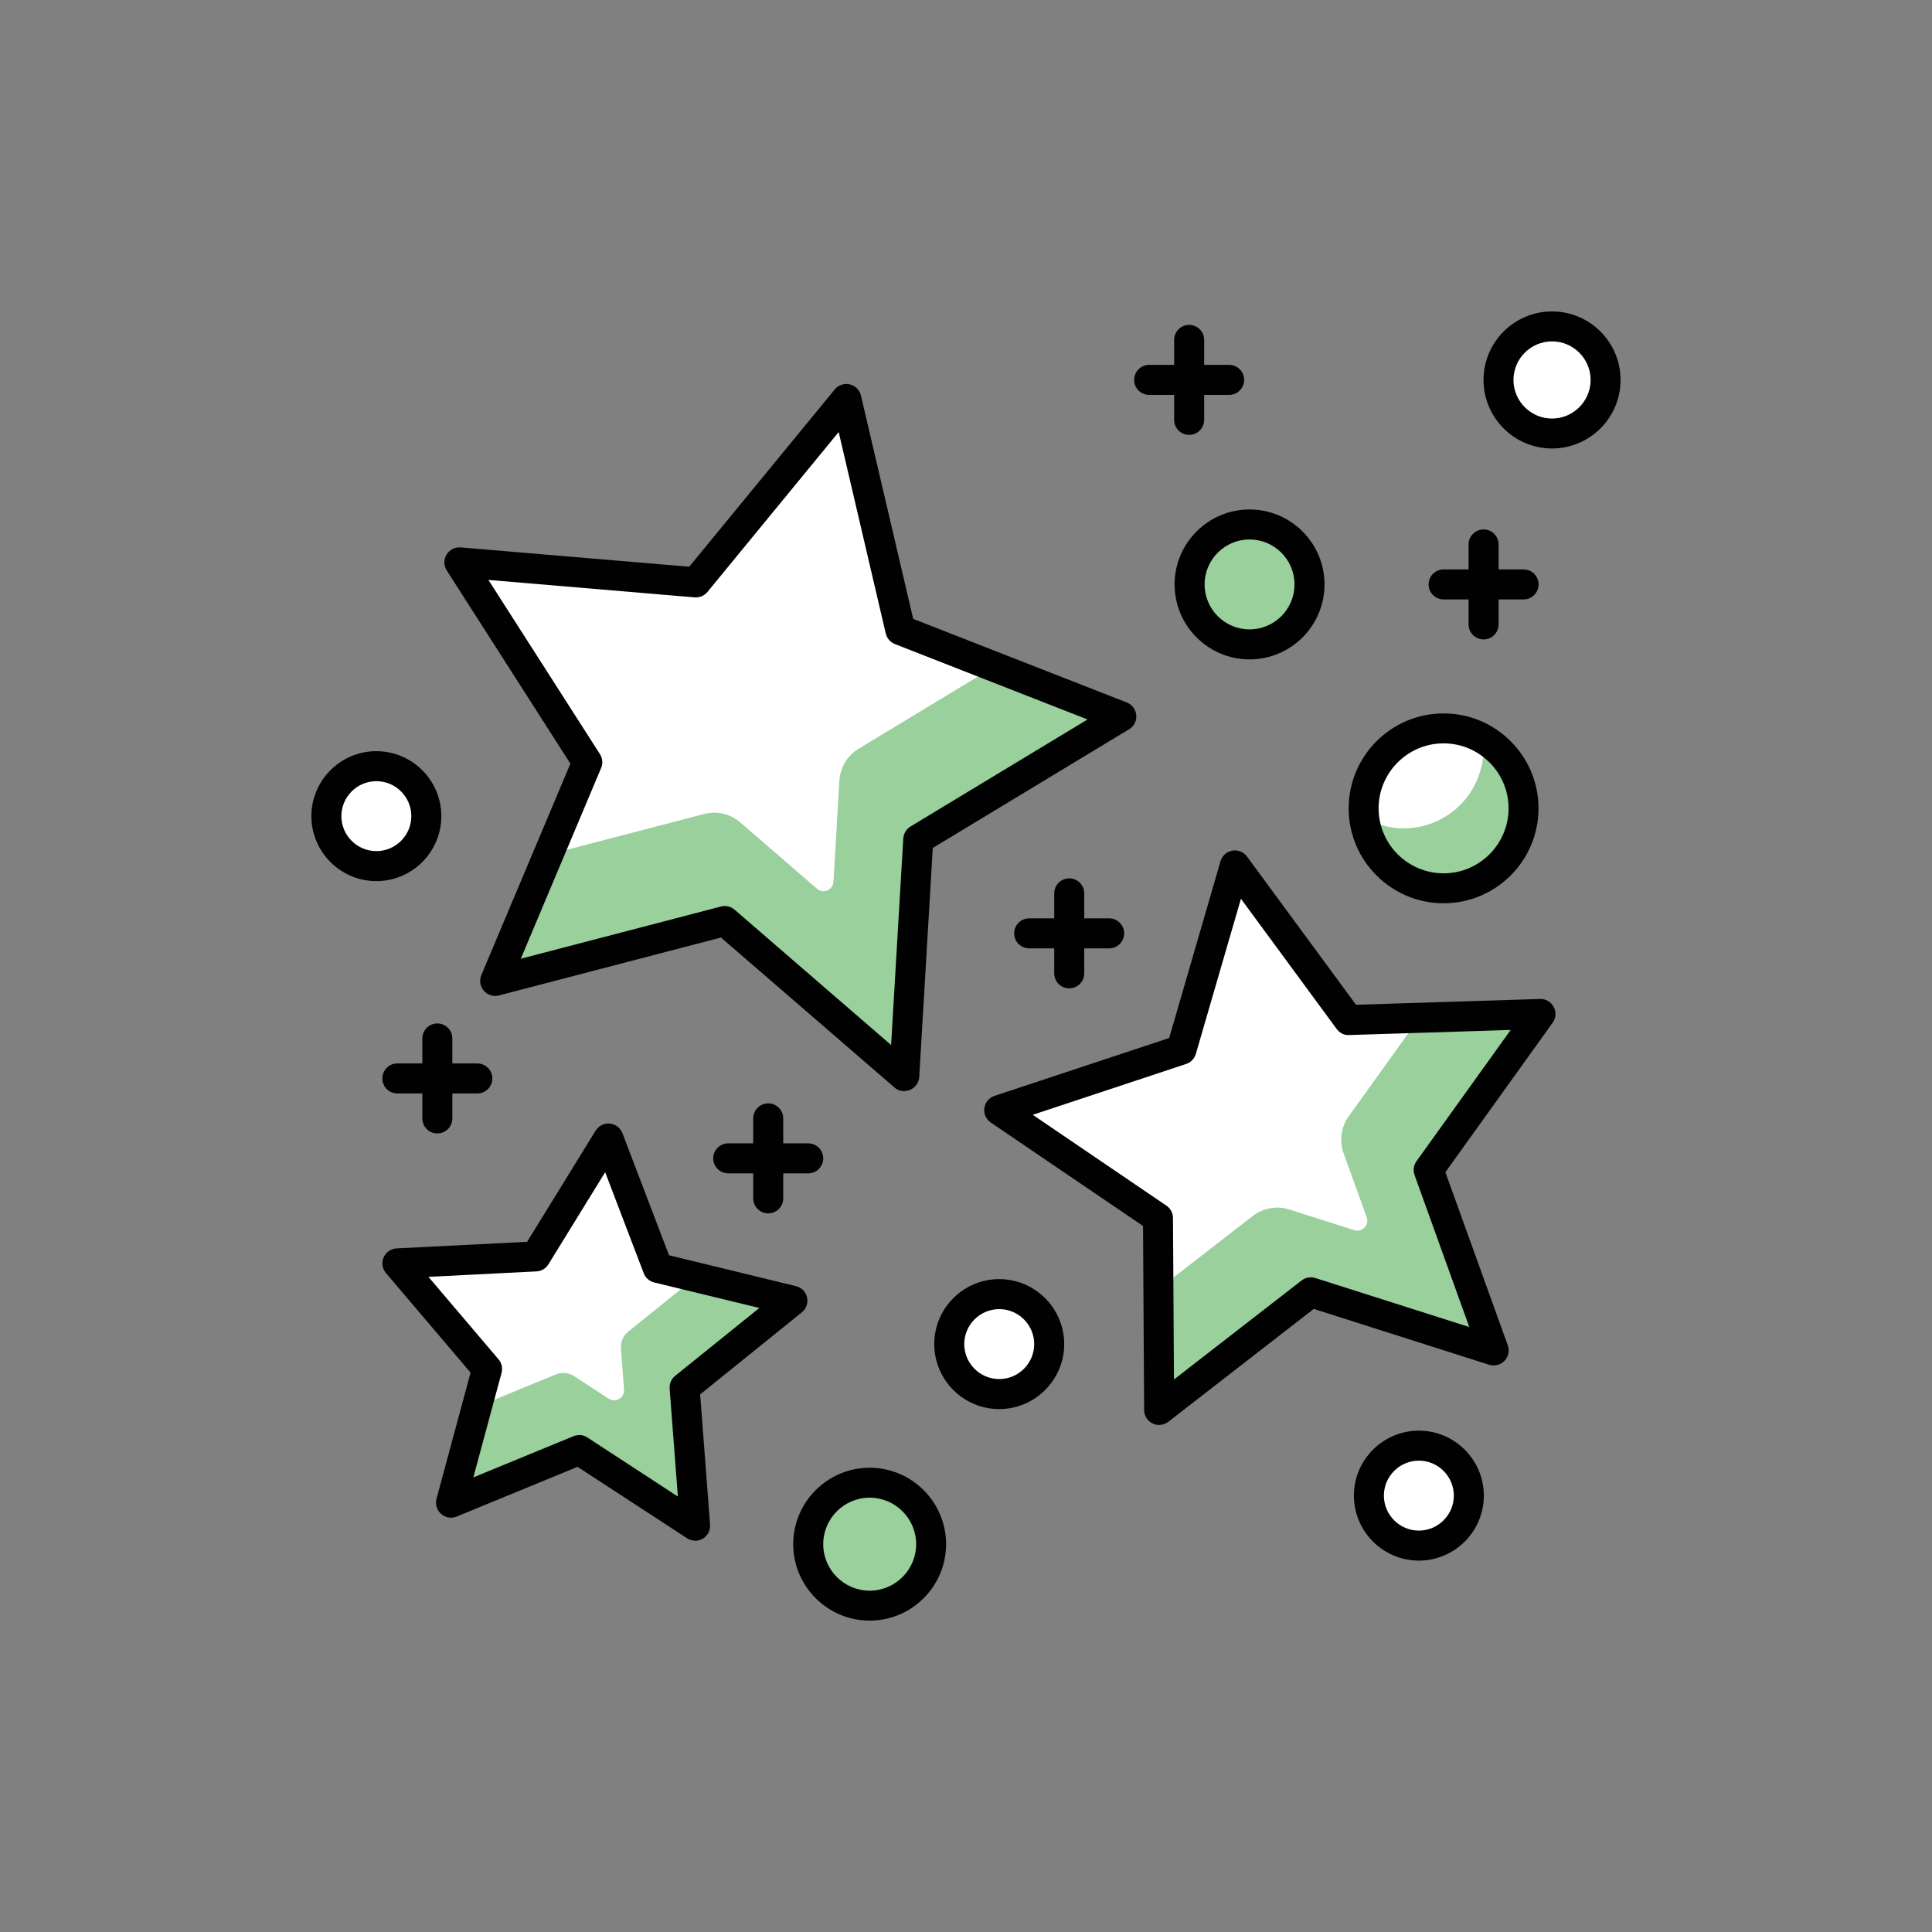
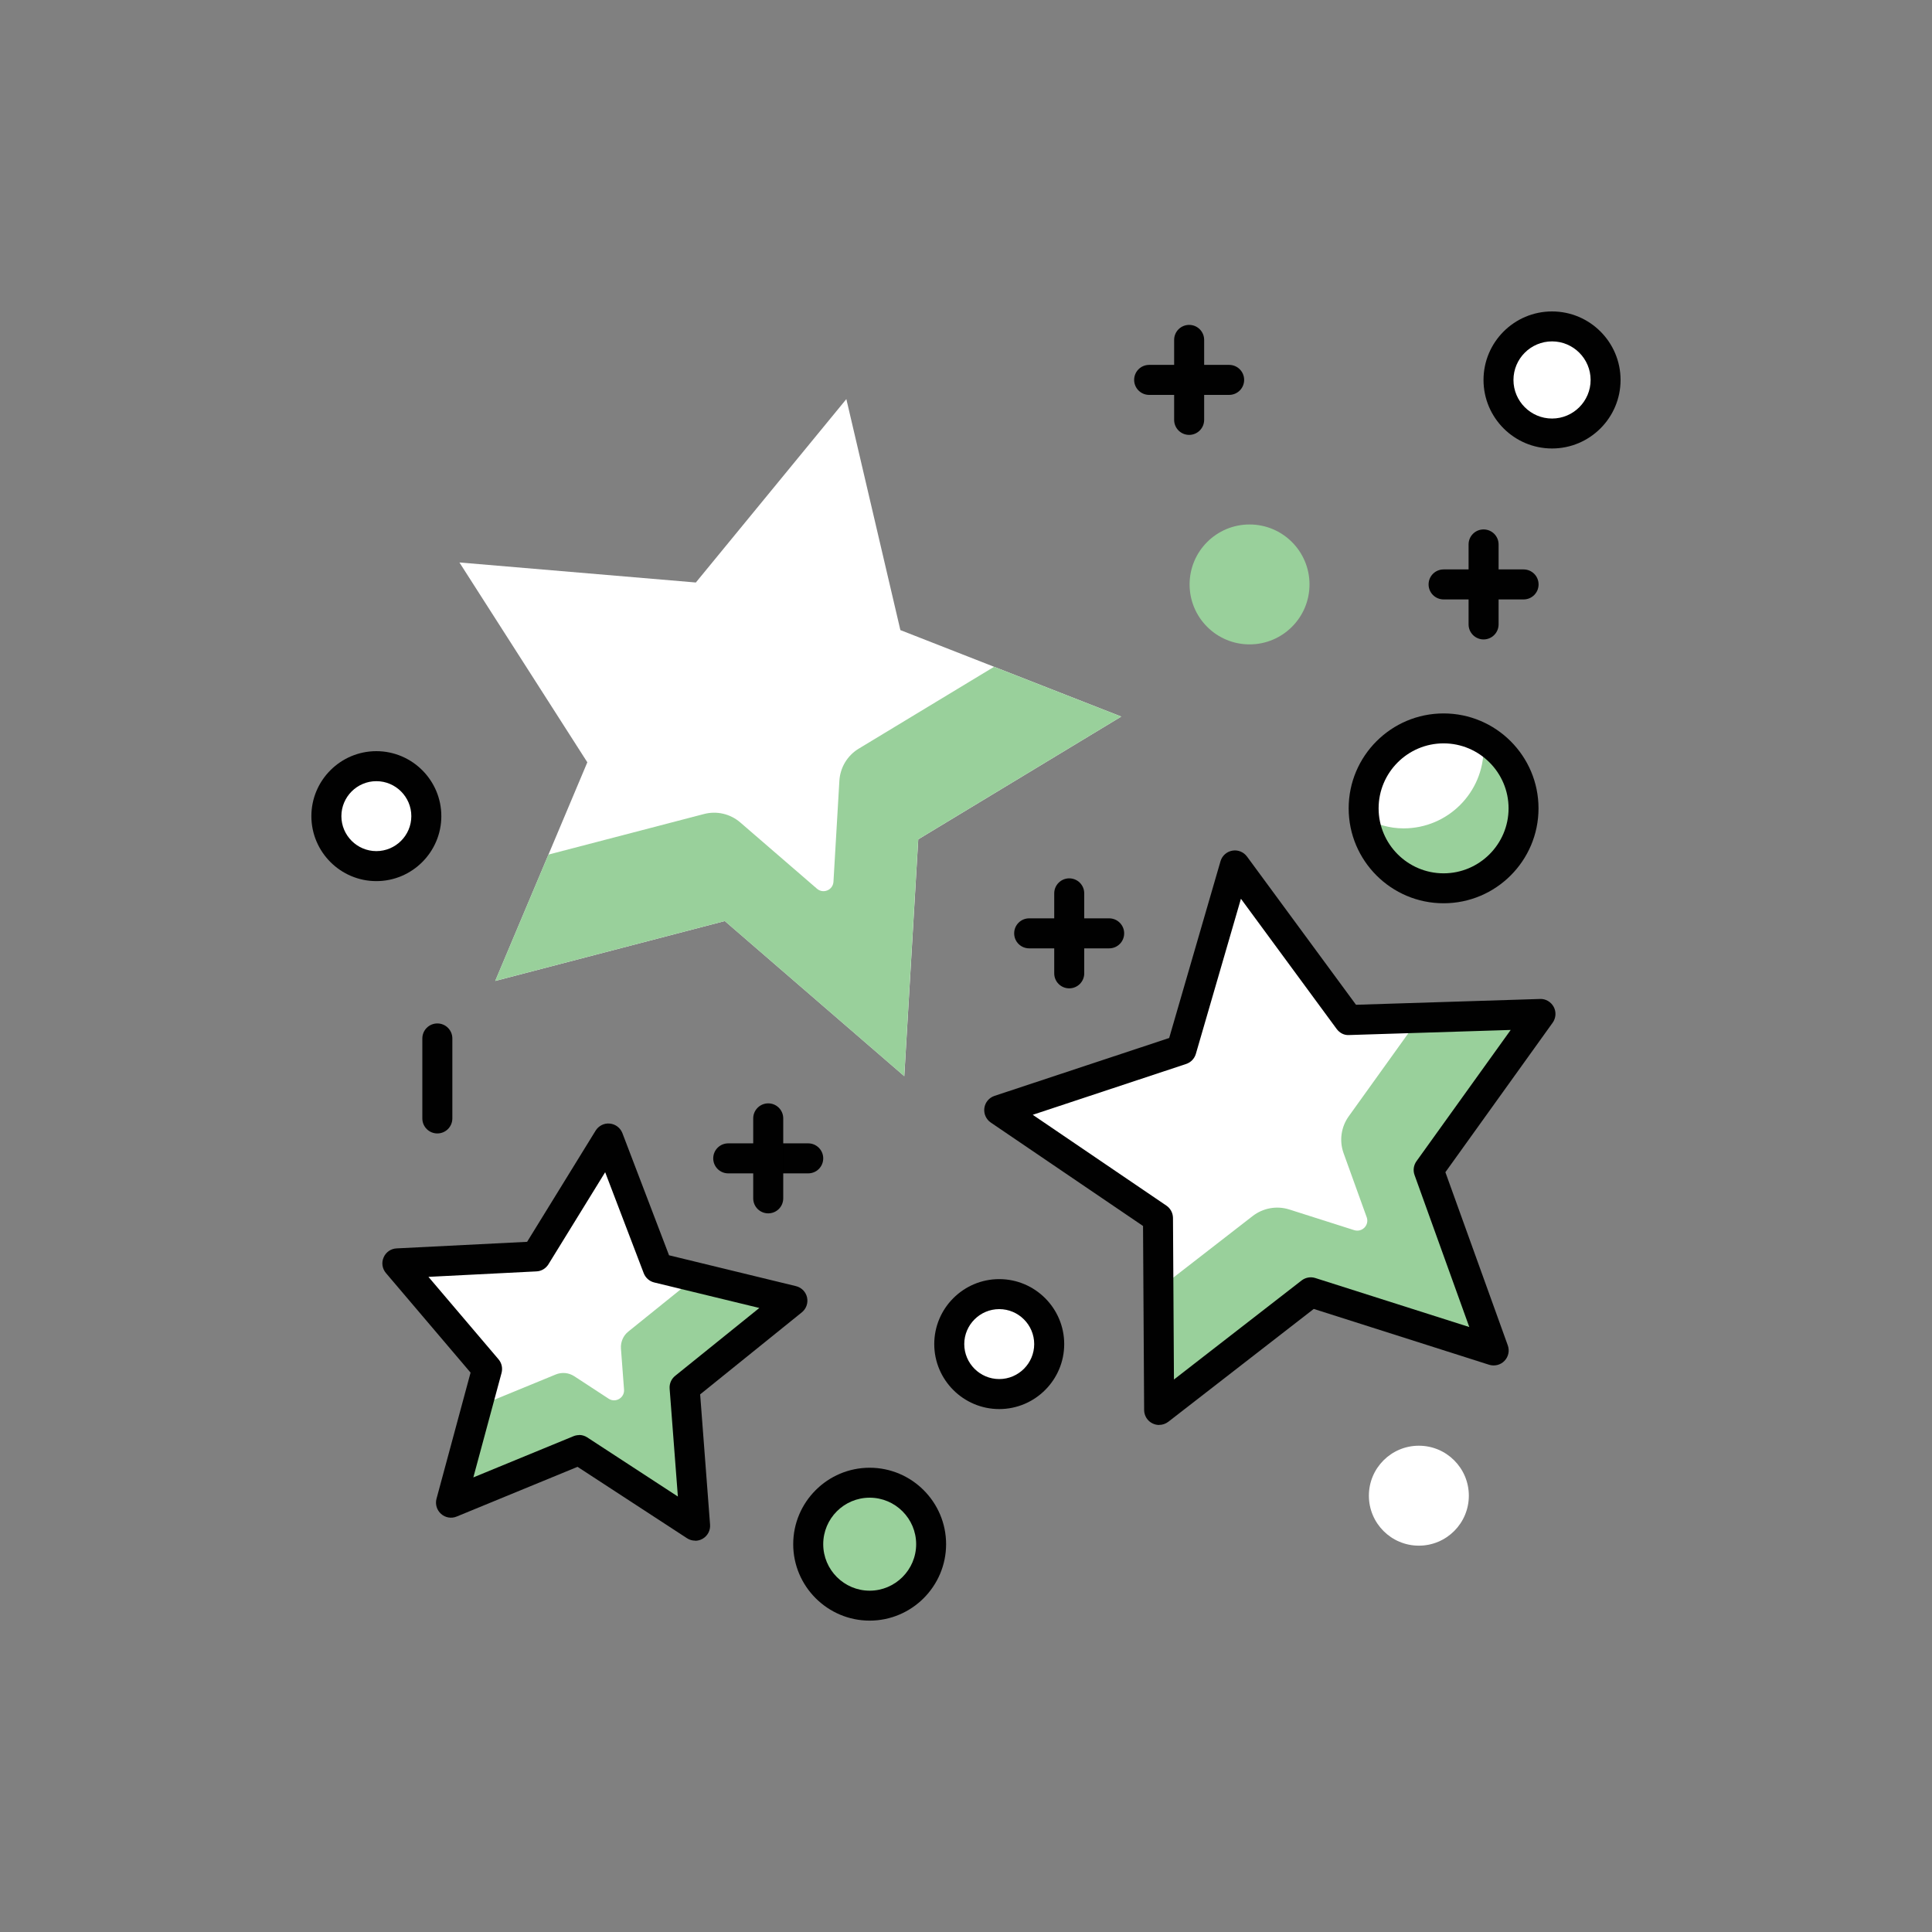
<svg xmlns="http://www.w3.org/2000/svg" id="Layer_1" data-name="Layer 1" viewBox="0 0 300 300">
  <rect x="0" y="0" width="300" height="300" fill="#808080" stroke="none" />
  <defs>
    <style>
      .cls-1 {
        fill: #99d09b;
      }

      .cls-1, .cls-2, .cls-3 {
        stroke-width: 0px;
      }

      .cls-2 {
        fill: #fff;
      }

      .cls-3 {
        fill: #010101;
      }
    </style>
  </defs>
  <polygon class="cls-2" points="131.42 61.97 139.81 97.84 174.11 111.27 142.59 130.33 140.42 167.11 112.55 143.02 76.9 152.32 91.2 118.37 71.34 87.34 108.05 90.45 131.42 61.97" />
  <path class="cls-1" d="m154.36,103.54l-21.03,12.72c-1.75,1.06-2.86,2.91-2.99,4.95l-.92,15.71c-.08,1.29-1.59,1.92-2.56,1.08l-11.91-10.29c-1.55-1.34-3.65-1.83-5.63-1.31l-24.16,6.3-8.27,19.62,35.65-9.3,27.87,24.09,2.17-36.78,31.53-19.06-19.75-7.73Z" />
-   <path class="cls-3" d="m140.42,169.44c-.55,0-1.09-.19-1.52-.57l-26.95-23.29-34.47,8.99c-.85.23-1.77-.06-2.35-.73-.58-.67-.73-1.61-.39-2.43l13.83-32.83-19.2-30c-.48-.75-.49-1.7-.03-2.46.46-.76,1.27-1.18,2.19-1.12l35.49,3,22.6-27.53c.56-.68,1.47-.99,2.33-.79.86.2,1.54.88,1.74,1.74l8.11,34.68,33.17,12.98c.82.32,1.39,1.09,1.47,1.97.08.88-.35,1.73-1.12,2.19l-30.48,18.43-2.1,35.55c-.05.88-.6,1.66-1.42,2.01-.29.12-.6.18-.91.18Zm-27.87-28.75c.55,0,1.09.2,1.52.57l24.3,21.01,1.89-32.07c.05-.76.46-1.46,1.12-1.86l27.49-16.62-29.91-11.71c-.71-.28-1.24-.89-1.42-1.64l-7.31-31.28-20.38,24.83c-.49.59-1.2.9-2,.84l-32.01-2.71,17.32,27.05c.41.65.48,1.45.18,2.16l-12.47,29.61,31.09-8.11c.19-.05.39-.08.59-.08Z" />
  <polygon class="cls-2" points="94.47 176.77 102.14 196.87 123.05 201.95 106.3 215.45 107.94 236.9 89.92 225.15 70.02 233.34 75.63 212.57 61.7 196.17 83.18 195.09 94.47 176.77" />
  <path class="cls-1" d="m123.05,201.95l-15-3.64-10.48,8.45c-.8.64-1.22,1.63-1.15,2.65l.48,6.36c.1,1.28-1.32,2.12-2.39,1.42l-5.34-3.49c-.86-.56-1.93-.66-2.88-.27l-12.26,5.04-4.01,14.86,19.9-8.18,18.02,11.75-1.63-21.45,16.74-13.51Z" />
  <path class="cls-3" d="m107.94,239.23c-.44,0-.88-.12-1.27-.38l-16.99-11.08-18.77,7.72c-.81.34-1.76.18-2.42-.41-.66-.59-.94-1.5-.71-2.35l5.29-19.59-13.14-15.46c-.58-.68-.72-1.62-.36-2.43.35-.82,1.13-1.36,2.02-1.4l20.26-1.02,10.64-17.27c.47-.75,1.33-1.19,2.2-1.09.88.08,1.64.66,1.96,1.49l7.24,18.96,19.71,4.79c.86.21,1.53.89,1.72,1.75.19.87-.12,1.76-.81,2.32l-15.79,12.74,1.54,20.23c.07.88-.37,1.73-1.14,2.18-.37.22-.78.32-1.19.32Zm-18.02-16.41c.45,0,.89.13,1.27.38l14.07,9.18-1.28-16.75c-.06-.76.26-1.51.86-1.99l13.07-10.54-16.32-3.96c-.75-.18-1.35-.72-1.63-1.43l-5.99-15.69-8.81,14.3c-.4.65-1.1,1.07-1.86,1.1l-16.77.85,10.88,12.8c.5.59.67,1.38.47,2.12l-4.38,16.22,15.53-6.39c.28-.12.59-.18.89-.18Z" />
  <polygon class="cls-2" points="191.76 134.39 209.42 158.4 239.22 157.46 221.84 181.68 231.94 209.72 203.54 200.68 179.99 218.95 179.81 189.14 155.16 172.39 183.45 163.02 191.76 134.39" />
  <path class="cls-1" d="m239.22,157.46l-18.82.59-10.97,15.29c-1.19,1.66-1.49,3.8-.8,5.72l3.59,9.95c.44,1.21-.7,2.39-1.93,2.01l-10.08-3.21c-1.95-.62-4.07-.24-5.69,1.01l-14.63,11.35.11,18.77,23.55-18.27,28.4,9.04-10.1-28.04,17.38-24.22Z" />
  <path class="cls-3" d="m179.99,221.27c-.35,0-.69-.08-1.02-.24-.8-.38-1.3-1.19-1.31-2.08l-.17-28.58-23.64-16.06c-.73-.5-1.12-1.37-1-2.25.12-.88.73-1.61,1.57-1.89l27.13-8.99,7.97-27.45c.25-.85.96-1.49,1.83-1.64.87-.16,1.75.2,2.28.91l16.93,23.02,28.57-.9c.86-.05,1.71.45,2.13,1.23.42.78.35,1.73-.16,2.45l-16.66,23.22,9.69,26.89c.3.84.1,1.77-.52,2.41-.62.64-1.54.86-2.38.6l-27.23-8.67-22.58,17.52c-.42.32-.92.49-1.43.49Zm-19.62-48.16l20.75,14.1c.63.43,1.01,1.14,1.02,1.91l.15,25.09,19.82-15.38c.61-.47,1.41-.61,2.13-.38l23.91,7.61-8.5-23.6c-.26-.72-.15-1.52.3-2.15l14.63-20.38-25.08.79c-.79.06-1.49-.33-1.95-.95l-14.86-20.21-7,24.09c-.22.74-.78,1.32-1.5,1.56l-23.81,7.89Zm23.08-10.1h.03-.03Z" />
  <circle class="cls-2" cx="224.16" cy="125.52" r="12.42" />
  <path class="cls-1" d="m230.22,114.75c.06.49.15.96.15,1.46,0,6.86-5.56,12.42-12.42,12.42-2.21,0-4.26-.63-6.06-1.64.73,6.16,5.91,10.95,12.27,10.95,6.86,0,12.42-5.56,12.42-12.42,0-4.64-2.58-8.64-6.35-10.77Z" />
  <path class="cls-3" d="m224.16,140.26c-8.13,0-14.74-6.61-14.74-14.74s6.61-14.74,14.74-14.74,14.74,6.61,14.74,14.74-6.61,14.74-14.74,14.74Zm0-24.83c-5.56,0-10.09,4.53-10.09,10.09s4.53,10.09,10.09,10.09,10.09-4.53,10.09-10.09-4.53-10.09-10.09-10.09Z" />
  <path class="cls-1" d="m144.58,239.78c0,5.27-4.27,9.54-9.54,9.54s-9.54-4.27-9.54-9.54,4.27-9.54,9.54-9.54,9.54,4.27,9.54,9.54Z" />
  <path class="cls-3" d="m135.04,251.65c-6.54,0-11.87-5.33-11.87-11.87s5.33-11.87,11.87-11.87,11.87,5.33,11.87,11.87-5.33,11.87-11.87,11.87Zm0-19.09c-3.98,0-7.21,3.24-7.21,7.22s3.24,7.22,7.21,7.22,7.22-3.24,7.22-7.22-3.24-7.22-7.22-7.22Z" />
  <circle class="cls-2" cx="155.16" cy="208.71" r="7.76" />
  <path class="cls-3" d="m155.16,218.8c-5.56,0-10.09-4.53-10.09-10.09s4.53-10.09,10.09-10.09,10.09,4.53,10.09,10.09-4.53,10.09-10.09,10.09Zm0-15.52c-2.99,0-5.43,2.44-5.43,5.43s2.44,5.43,5.43,5.43,5.43-2.44,5.43-5.43-2.44-5.43-5.43-5.43Z" />
  <circle class="cls-2" cx="220.32" cy="232.25" r="7.76" />
-   <path class="cls-3" d="m220.32,242.33c-5.56,0-10.09-4.53-10.09-10.09s4.53-10.09,10.09-10.09,10.09,4.53,10.09,10.09-4.53,10.09-10.09,10.09Zm0-15.52c-2.99,0-5.43,2.44-5.43,5.43s2.44,5.43,5.43,5.43,5.43-2.44,5.43-5.43-2.44-5.43-5.43-5.43Z" />
  <circle class="cls-1" cx="194.03" cy="90.75" r="9.31" />
-   <path class="cls-3" d="m194.03,102.39c-6.42,0-11.64-5.22-11.64-11.64s5.22-11.64,11.64-11.64,11.64,5.22,11.64,11.64-5.22,11.64-11.64,11.64Zm0-18.62c-3.85,0-6.98,3.13-6.98,6.98s3.13,6.98,6.98,6.98,6.98-3.13,6.98-6.98-3.13-6.98-6.98-6.98Z" />
  <circle class="cls-2" cx="58.44" cy="126.73" r="7.76" />
  <path class="cls-3" d="m58.44,136.82c-5.56,0-10.09-4.53-10.09-10.09s4.53-10.09,10.09-10.09,10.09,4.53,10.09,10.09-4.53,10.09-10.09,10.09Zm0-15.52c-2.99,0-5.43,2.44-5.43,5.43s2.44,5.43,5.43,5.43,5.43-2.44,5.43-5.43-2.44-5.43-5.43-5.43Z" />
  <path class="cls-2" d="m249.32,58.99c0,4.59-3.72,8.32-8.32,8.32s-8.32-3.72-8.32-8.32,3.73-8.31,8.32-8.31,8.32,3.72,8.32,8.31Z" />
  <path class="cls-3" d="m241,69.64c-5.87,0-10.64-4.77-10.64-10.64s4.77-10.64,10.64-10.64,10.64,4.77,10.64,10.64-4.77,10.64-10.64,10.64Zm0-16.63c-3.3,0-5.99,2.69-5.99,5.99s2.69,5.99,5.99,5.99,5.99-2.69,5.99-5.99-2.69-5.99-5.99-5.99Z" />
  <path class="cls-3" d="m172.23,147.26h-12.42c-1.29,0-2.33-1.04-2.33-2.33s1.04-2.33,2.33-2.33h12.42c1.28,0,2.33,1.04,2.33,2.33s-1.04,2.33-2.33,2.33Z" />
  <path class="cls-3" d="m166.03,153.47c-1.29,0-2.33-1.04-2.33-2.33v-12.42c0-1.28,1.04-2.33,2.33-2.33s2.33,1.04,2.33,2.33v12.42c0,1.29-1.04,2.33-2.33,2.33Z" />
  <path class="cls-3" d="m236.58,93.08h-12.42c-1.28,0-2.33-1.04-2.33-2.33s1.04-2.33,2.33-2.33h12.42c1.29,0,2.33,1.04,2.33,2.33s-1.04,2.33-2.33,2.33Z" />
  <path class="cls-3" d="m230.37,99.29c-1.28,0-2.33-1.04-2.33-2.33v-12.42c0-1.29,1.04-2.33,2.33-2.33s2.33,1.04,2.33,2.33v12.42c0,1.28-1.04,2.33-2.33,2.33Z" />
  <path class="cls-3" d="m190.86,61.32h-12.42c-1.28,0-2.33-1.04-2.33-2.33s1.04-2.33,2.33-2.33h12.42c1.29,0,2.33,1.04,2.33,2.33s-1.04,2.33-2.33,2.33Z" />
  <path class="cls-3" d="m184.65,67.53c-1.28,0-2.33-1.04-2.33-2.33v-12.42c0-1.29,1.04-2.33,2.33-2.33s2.33,1.04,2.33,2.33v12.42c0,1.28-1.04,2.33-2.33,2.33Z" />
  <path class="cls-3" d="m125.5,182.2h-12.42c-1.29,0-2.33-1.04-2.33-2.33s1.04-2.33,2.33-2.33h12.42c1.28,0,2.33,1.04,2.33,2.33s-1.04,2.33-2.33,2.33Z" />
  <path class="cls-3" d="m119.29,188.41c-1.29,0-2.33-1.04-2.33-2.33v-12.42c0-1.28,1.04-2.33,2.33-2.33s2.33,1.04,2.33,2.33v12.42c0,1.29-1.04,2.33-2.33,2.33Z" />
-   <path class="cls-3" d="m74.12,169.79h-12.42c-1.29,0-2.33-1.04-2.33-2.33s1.04-2.33,2.33-2.33h12.42c1.28,0,2.33,1.04,2.33,2.33s-1.04,2.33-2.33,2.33Z" />
  <path class="cls-3" d="m67.91,176c-1.29,0-2.33-1.04-2.33-2.33v-12.42c0-1.28,1.04-2.33,2.33-2.33s2.33,1.04,2.33,2.33v12.42c0,1.29-1.04,2.33-2.33,2.33Z" />
</svg>